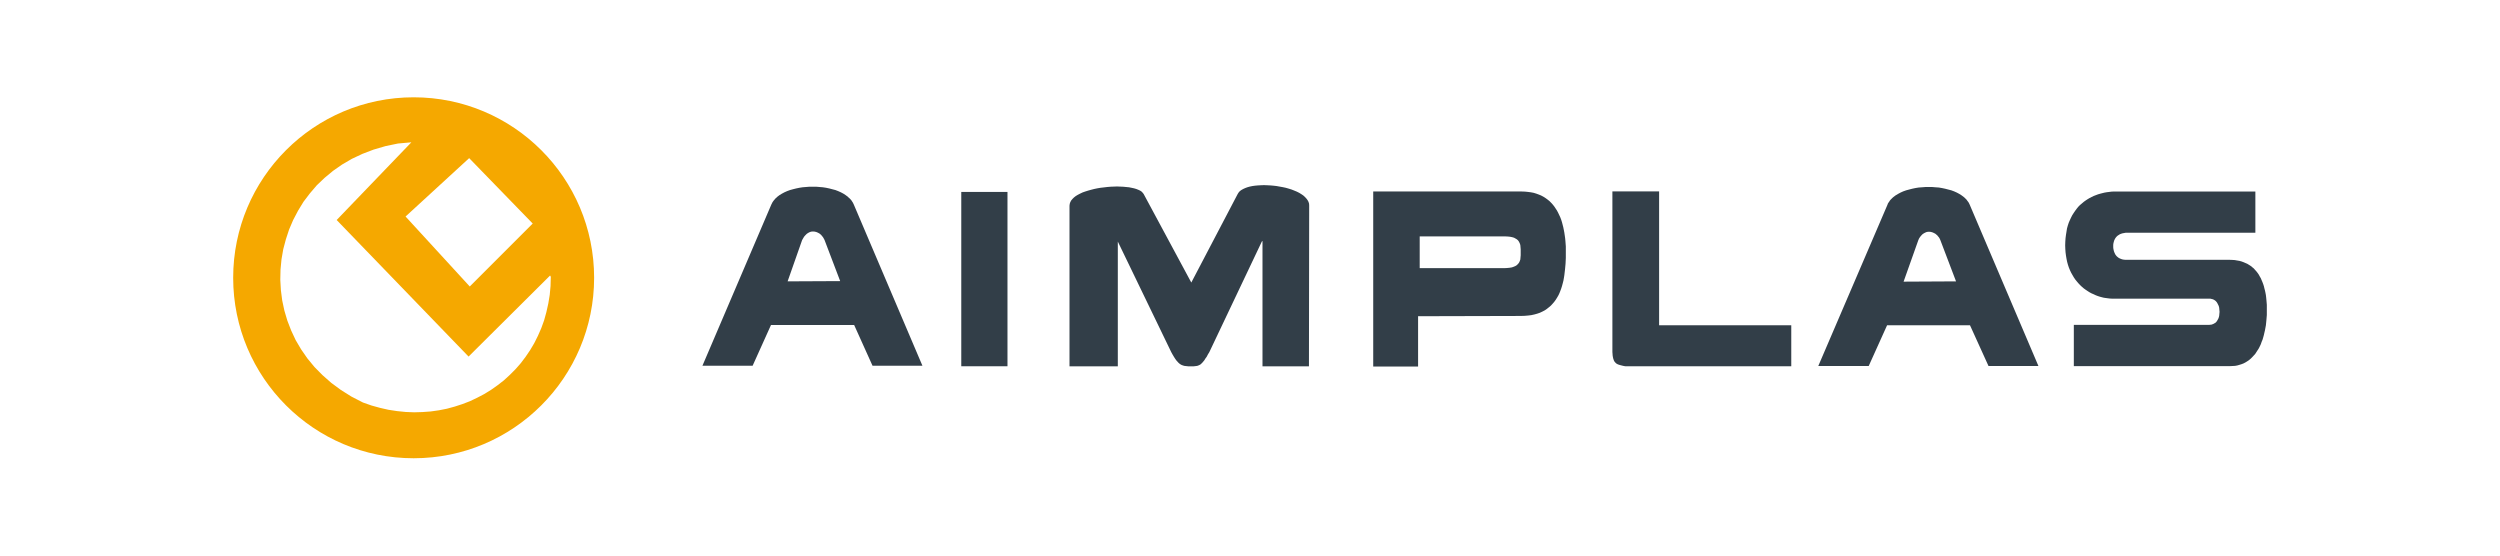
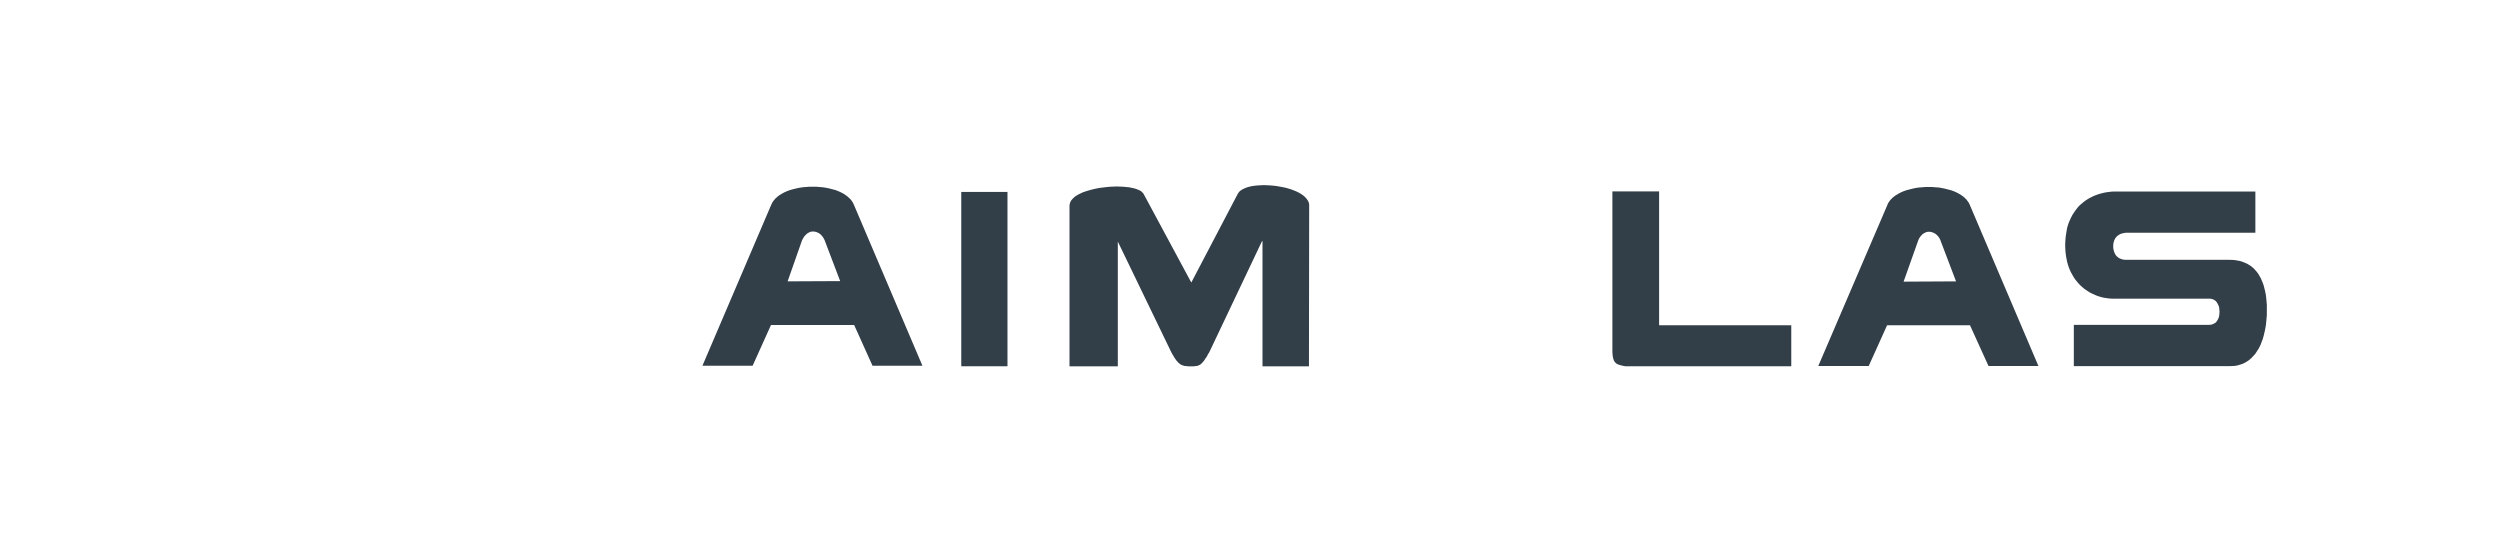
<svg xmlns="http://www.w3.org/2000/svg" id="Capa_1" data-name="Capa 1" viewBox="0 0 270 60">
  <defs>
    <style>
      .cls-1, .cls-2 {
        fill: #323e48;
      }

      .cls-1, .cls-3 {
        fill-rule: evenodd;
      }

      .cls-3 {
        fill: #f5a800;
      }
    </style>
  </defs>
-   <path class="cls-3" d="M50.671,17.079l6.862,7.064-6.798,6.798-6.934-7.557,6.87-6.306ZM59.46,30.876l-.088.965-.155.937-.207.927-.245.89-.307.849-.361.823-.398.796-.451.761-.488.719-.529.696-.566.645-.617.618-.631.579-.682.528-.707.5-.734.451-.761.398-.784.373-.808.31-.826.269-.85.232-.862.17-.888.126-.888.064-.9.027-.914-.037-.914-.092-.928-.141-.914-.207-.924-.255-.927-.324-1.249-.642-1.132-.71-1.043-.769-.951-.838-.865-.876-.772-.937-.669-.966-.591-1.003-.488-1.043-.413-1.069-.32-1.08-.233-1.093-.142-1.105-.064-1.122.024-1.106.106-1.108.189-1.092.284-1.069.347-1.057.439-1.028.528-1.005.589-.966.685-.901.747-.874.836-.798.914-.759.978-.683,1.055-.617,1.145-.539,1.212-.463,1.285-.375,1.349-.281,1.443-.13-8.068,8.392,14.246,14.748,8.815-8.765v.063l.065.065-.028,1.005ZM64.165,30c0,10.764-8.726,19.491-19.491,19.491s-19.491-8.727-19.491-19.491,8.726-19.491,19.491-19.491,19.491,8.726,19.491,19.491" />
  <rect class="cls-2" x="103.818" y="20.729" width="4.99" height="18.827" />
  <path class="cls-1" d="M203.805,35.131h8.956l1.997,4.398h5.392l-7.42-17.419-.056-.118-.058-.114-.071-.099-.089-.117-.071-.101-.1-.1-.1-.1-.1-.087-.231-.173-.245-.156-.271-.146-.29-.13-.302-.113-.327-.085-.332-.086-.344-.074-.347-.059-.358-.025-.361-.03h-.731l-.376.03-.358.025-.36.059-.344.074-.331.086-.316.085-.318.113-.287.13-.272.146-.26.156-.231.173-.1.087-.1.1-.101.1-.087.101-.071.117-.073.099-.073.114-.04.118-7.474,17.419h5.446l1.984-4.398ZM207.17,25.961l.086-.2.115-.175.13-.156.144-.145.156-.101.171-.085.073-.029.088-.03h.087l.086-.013.187.013.187.045.173.073.187.099.073.072.084.058.069.084.073.089.071.085.06.1.053.104.047.114,1.682,4.425-5.664.03,1.582-4.455Z" />
  <polygon class="cls-1" points="141.321 21.807 141.221 21.619 141.094 21.447 140.934 21.274 140.76 21.115 140.547 20.97 140.316 20.828 140.058 20.698 139.784 20.585 139.495 20.47 139.179 20.371 138.862 20.281 138.533 20.211 138.203 20.153 137.872 20.093 137.528 20.053 137.183 20.024 136.836 20.007 136.507 19.994 136.176 20.007 135.863 20.024 135.544 20.053 135.257 20.093 134.968 20.153 134.708 20.227 134.482 20.311 134.263 20.411 134.061 20.526 133.903 20.642 133.776 20.785 133.674 20.945 128.66 30.515 123.511 20.945 123.41 20.816 123.283 20.684 123.126 20.585 122.937 20.497 122.721 20.411 122.478 20.339 122.203 20.281 121.931 20.227 121.614 20.197 121.3 20.166 120.966 20.153 120.638 20.139 120.279 20.153 119.932 20.166 119.572 20.197 119.215 20.24 118.856 20.281 118.511 20.339 118.167 20.411 117.835 20.497 117.518 20.585 117.202 20.684 116.915 20.785 116.642 20.916 116.397 21.043 116.182 21.174 115.979 21.334 115.823 21.49 115.692 21.647 115.592 21.832 115.534 22.006 115.506 22.21 115.506 39.561 120.724 39.561 120.724 39.271 120.724 38.738 120.724 37.99 120.724 37.098 120.724 36.049 120.724 34.926 120.724 33.721 120.724 32.5 120.724 31.278 120.724 30.116 120.724 29.037 120.724 28.071 120.724 27.255 120.724 26.635 120.724 26.234 120.724 26.089 126.489 38.019 126.632 38.279 126.777 38.524 126.903 38.723 127.034 38.911 127.163 39.054 127.281 39.183 127.394 39.282 127.522 39.369 127.64 39.429 127.766 39.472 127.898 39.514 128.025 39.529 128.313 39.561 128.629 39.561 128.931 39.561 129.191 39.529 129.303 39.514 129.421 39.472 129.521 39.429 129.636 39.369 129.736 39.282 129.838 39.183 129.949 39.054 130.067 38.911 130.181 38.723 130.326 38.524 130.454 38.279 130.612 38.019 136.276 26.089 136.349 26.017 136.349 39.561 141.366 39.561 141.392 22.21 141.381 22.006 141.321 21.807" />
-   <path class="cls-1" d="M153.153,34.152l11.08-.029.405-.013.373-.03.357-.043.332-.072.318-.088.285-.098.274-.128.257-.134.231-.158.232-.185.202-.172.185-.202.173-.201.158-.216.145-.231.142-.243.116-.244.102-.26.101-.273.084-.273.073-.273.073-.286.053-.303.045-.287.071-.604.058-.619.03-.63v-1.238l-.045-.604-.029-.3-.044-.302-.042-.29-.058-.301-.058-.286-.071-.274-.071-.273-.086-.274-.1-.26-.116-.245-.115-.243-.131-.245-.142-.214-.143-.216-.173-.216-.171-.187-.19-.187-.2-.16-.216-.156-.229-.145-.245-.13-.244-.099-.271-.1-.29-.088-.302-.057-.316-.041-.315-.032-.358-.013h-16.03v18.904h4.846v-5.436ZM153.326,25.53h9.199l.301.013.261.026.229.046.2.058.159.088.144.085.115.1.087.113.071.13.058.131.045.141.013.143.027.317v.646l-.027.302-.013.158-.045.13-.058.144-.071.115-.1.115-.118.114-.142.087-.171.072-.202.072-.243.041-.276.027-.315.017h-9.126v-3.436Z" />
  <polygon class="cls-1" points="174.165 38.393 174.194 38.564 174.225 38.709 174.268 38.84 174.312 38.955 174.368 39.055 174.441 39.14 174.528 39.228 174.625 39.298 174.741 39.355 174.872 39.4 175.017 39.441 175.186 39.485 175.375 39.529 175.575 39.56 193.457 39.56 193.457 35.131 179.184 35.131 179.184 20.669 174.138 20.669 174.138 38.019 174.154 38.221 174.165 38.393" />
  <polygon class="cls-1" points="244.772 32.385 244.746 32.126 244.716 31.869 244.67 31.625 244.617 31.378 244.556 31.149 244.498 30.905 244.427 30.688 244.341 30.46 244.254 30.257 244.17 30.054 244.054 29.857 243.954 29.669 243.823 29.479 243.693 29.312 243.549 29.152 243.407 28.992 243.249 28.862 243.075 28.72 242.891 28.605 242.702 28.489 242.502 28.404 242.3 28.316 242.068 28.231 241.842 28.171 241.597 28.131 241.35 28.087 241.079 28.071 240.806 28.06 229.566 28.06 229.391 28.046 229.231 28.018 229.089 27.974 228.945 27.913 228.834 27.859 228.718 27.771 228.616 27.686 228.529 27.583 228.456 27.484 228.4 27.368 228.342 27.24 228.302 27.124 228.271 26.995 228.242 26.851 228.229 26.724 228.229 26.591 228.229 26.45 228.242 26.321 228.271 26.189 228.302 26.074 228.342 25.946 228.4 25.829 228.456 25.729 228.529 25.63 228.616 25.53 228.718 25.443 228.834 25.371 228.945 25.299 229.089 25.243 229.231 25.198 229.391 25.17 229.566 25.138 243.58 25.138 243.58 20.684 243.031 20.684 242.3 20.684 241.41 20.684 240.39 20.684 239.269 20.684 238.059 20.684 236.823 20.684 235.571 20.684 234.337 20.684 233.143 20.684 232.023 20.684 231.002 20.684 230.095 20.684 229.363 20.684 228.834 20.684 228.5 20.684 228.271 20.684 228.024 20.698 227.782 20.73 227.553 20.757 227.306 20.799 227.064 20.857 226.835 20.916 226.588 20.987 226.359 21.074 226.132 21.16 225.898 21.273 225.67 21.389 225.454 21.519 225.238 21.661 225.036 21.807 224.836 21.979 224.633 22.15 224.447 22.339 224.276 22.552 224.117 22.768 223.96 22.999 223.802 23.244 223.671 23.504 223.544 23.775 223.426 24.049 223.326 24.349 223.237 24.667 223.184 24.998 223.126 25.357 223.079 25.717 223.053 26.089 223.039 26.491 223.053 26.881 223.079 27.255 223.126 27.611 223.184 27.957 223.253 28.289 223.34 28.605 223.441 28.905 223.555 29.181 223.684 29.454 223.831 29.712 223.973 29.956 224.129 30.187 224.304 30.402 224.475 30.603 224.665 30.803 224.849 30.977 225.051 31.149 225.252 31.293 225.467 31.437 225.67 31.567 225.885 31.682 226.114 31.78 226.328 31.882 226.546 31.967 226.775 32.042 226.993 32.1 227.206 32.154 227.424 32.185 227.637 32.214 227.856 32.241 228.055 32.253 228.256 32.253 238.577 32.253 238.704 32.253 238.836 32.285 238.965 32.314 239.067 32.356 239.166 32.413 239.269 32.486 239.354 32.572 239.424 32.659 239.483 32.759 239.54 32.875 239.598 32.987 239.641 33.105 239.671 33.232 239.685 33.392 239.698 33.534 239.712 33.679 239.698 33.825 239.685 33.966 239.671 34.111 239.641 34.237 239.598 34.369 239.54 34.484 239.483 34.584 239.424 34.684 239.354 34.77 239.269 34.856 239.166 34.915 239.067 34.973 238.965 35.015 238.836 35.06 238.704 35.073 238.577 35.086 223.973 35.086 223.973 39.542 240.834 39.542 241.108 39.529 241.381 39.514 241.623 39.471 241.869 39.4 242.099 39.327 242.313 39.243 242.531 39.128 242.715 39.012 242.904 38.883 243.091 38.723 243.249 38.564 243.407 38.393 243.565 38.221 243.693 38.019 243.823 37.821 243.954 37.617 244.067 37.389 244.17 37.172 244.254 36.927 244.356 36.683 244.427 36.438 244.498 36.18 244.556 35.922 244.617 35.665 244.716 35.131 244.772 34.569 244.817 34.024 244.817 33.464 244.817 32.916 244.772 32.385" />
  <path class="cls-1" d="M83.266,35.102h8.984l1.983,4.398h5.39l-7.418-17.422-.055-.114-.06-.115-.071-.102-.071-.113-.087-.1-.1-.103-.1-.084-.1-.102-.231-.171-.242-.158-.273-.145-.29-.129-.3-.116-.331-.086-.331-.087-.345-.072-.347-.054-.358-.03-.361-.031h-.734l-.371.031-.373.03-.344.054-.347.072-.345.087-.315.086-.316.116-.289.129-.272.145-.26.158-.227.171-.104.102-.1.084-.085.103-.089.1-.084.113-.071.102-.056.115-.06.114-7.447,17.422h5.421l1.983-4.398ZM86.628,25.932l.115-.202.103-.172.142-.16.142-.142.147-.099.169-.087.089-.03.084-.028h.076l.085-.012.187.012.184.042.176.072.185.101.084.073.075.058.071.086.071.087.071.086.058.101.058.1.056.115,1.684,4.426-5.677.028,1.565-4.453Z" />
</svg>